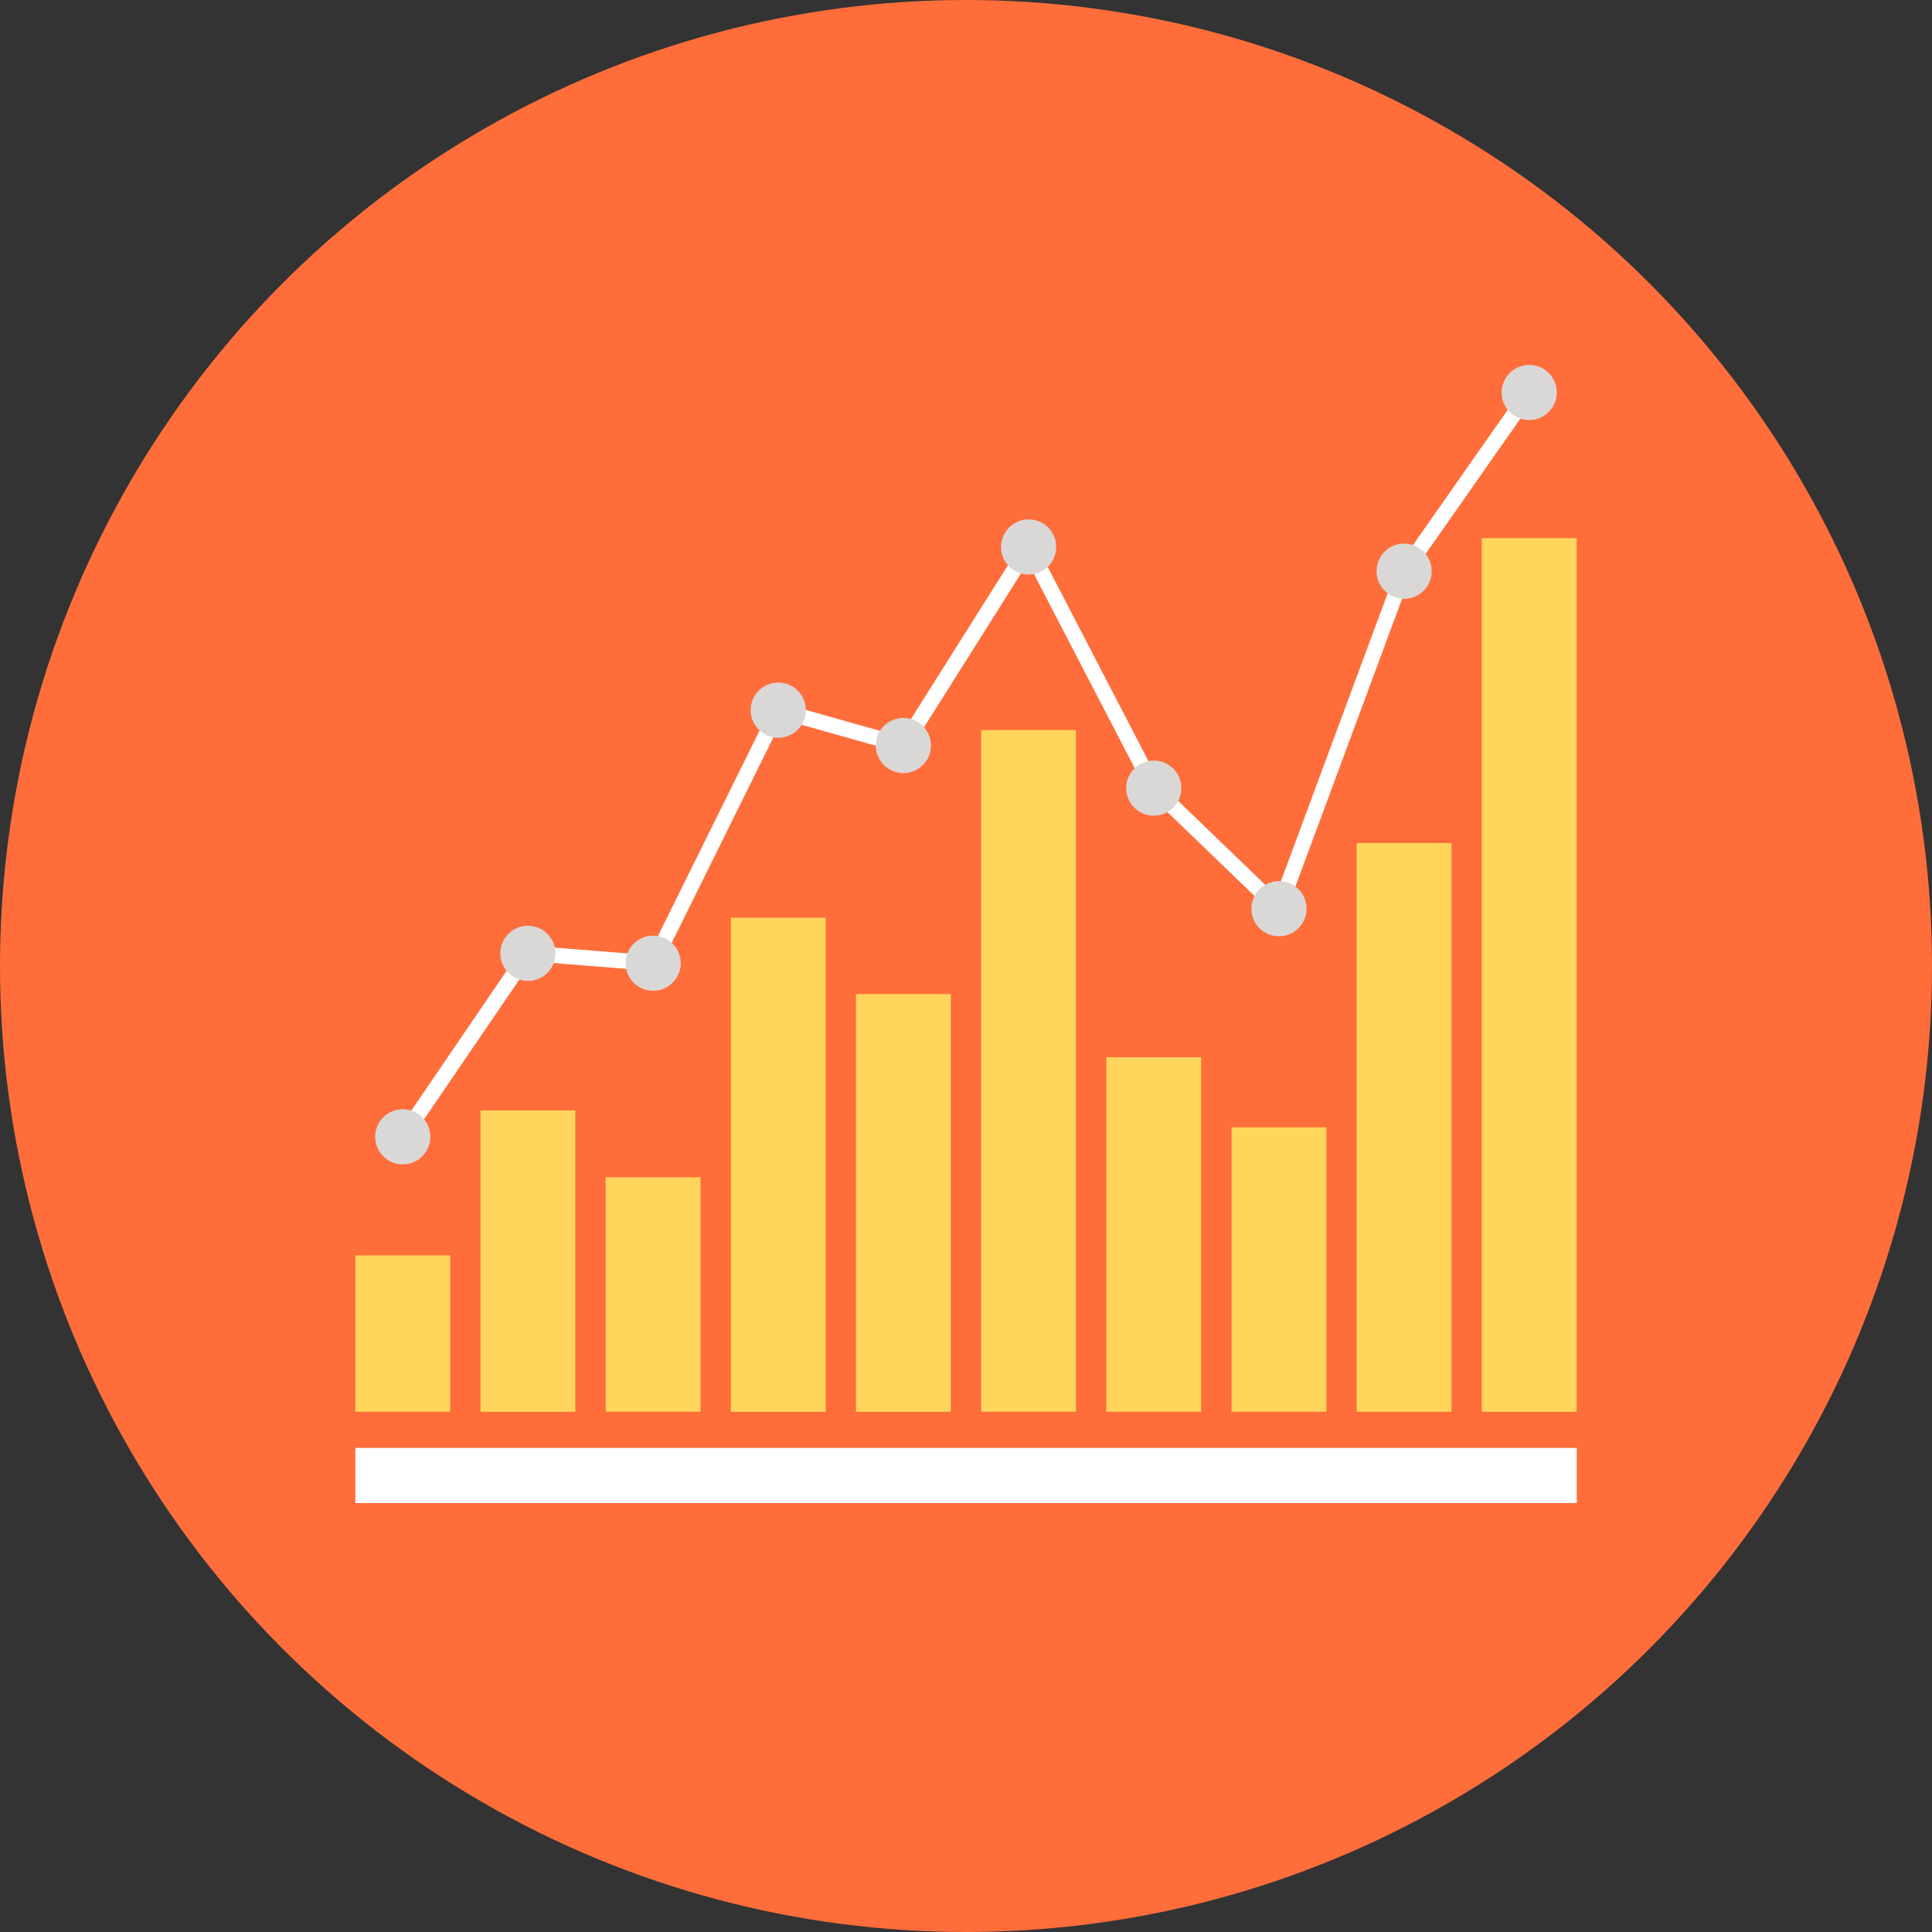
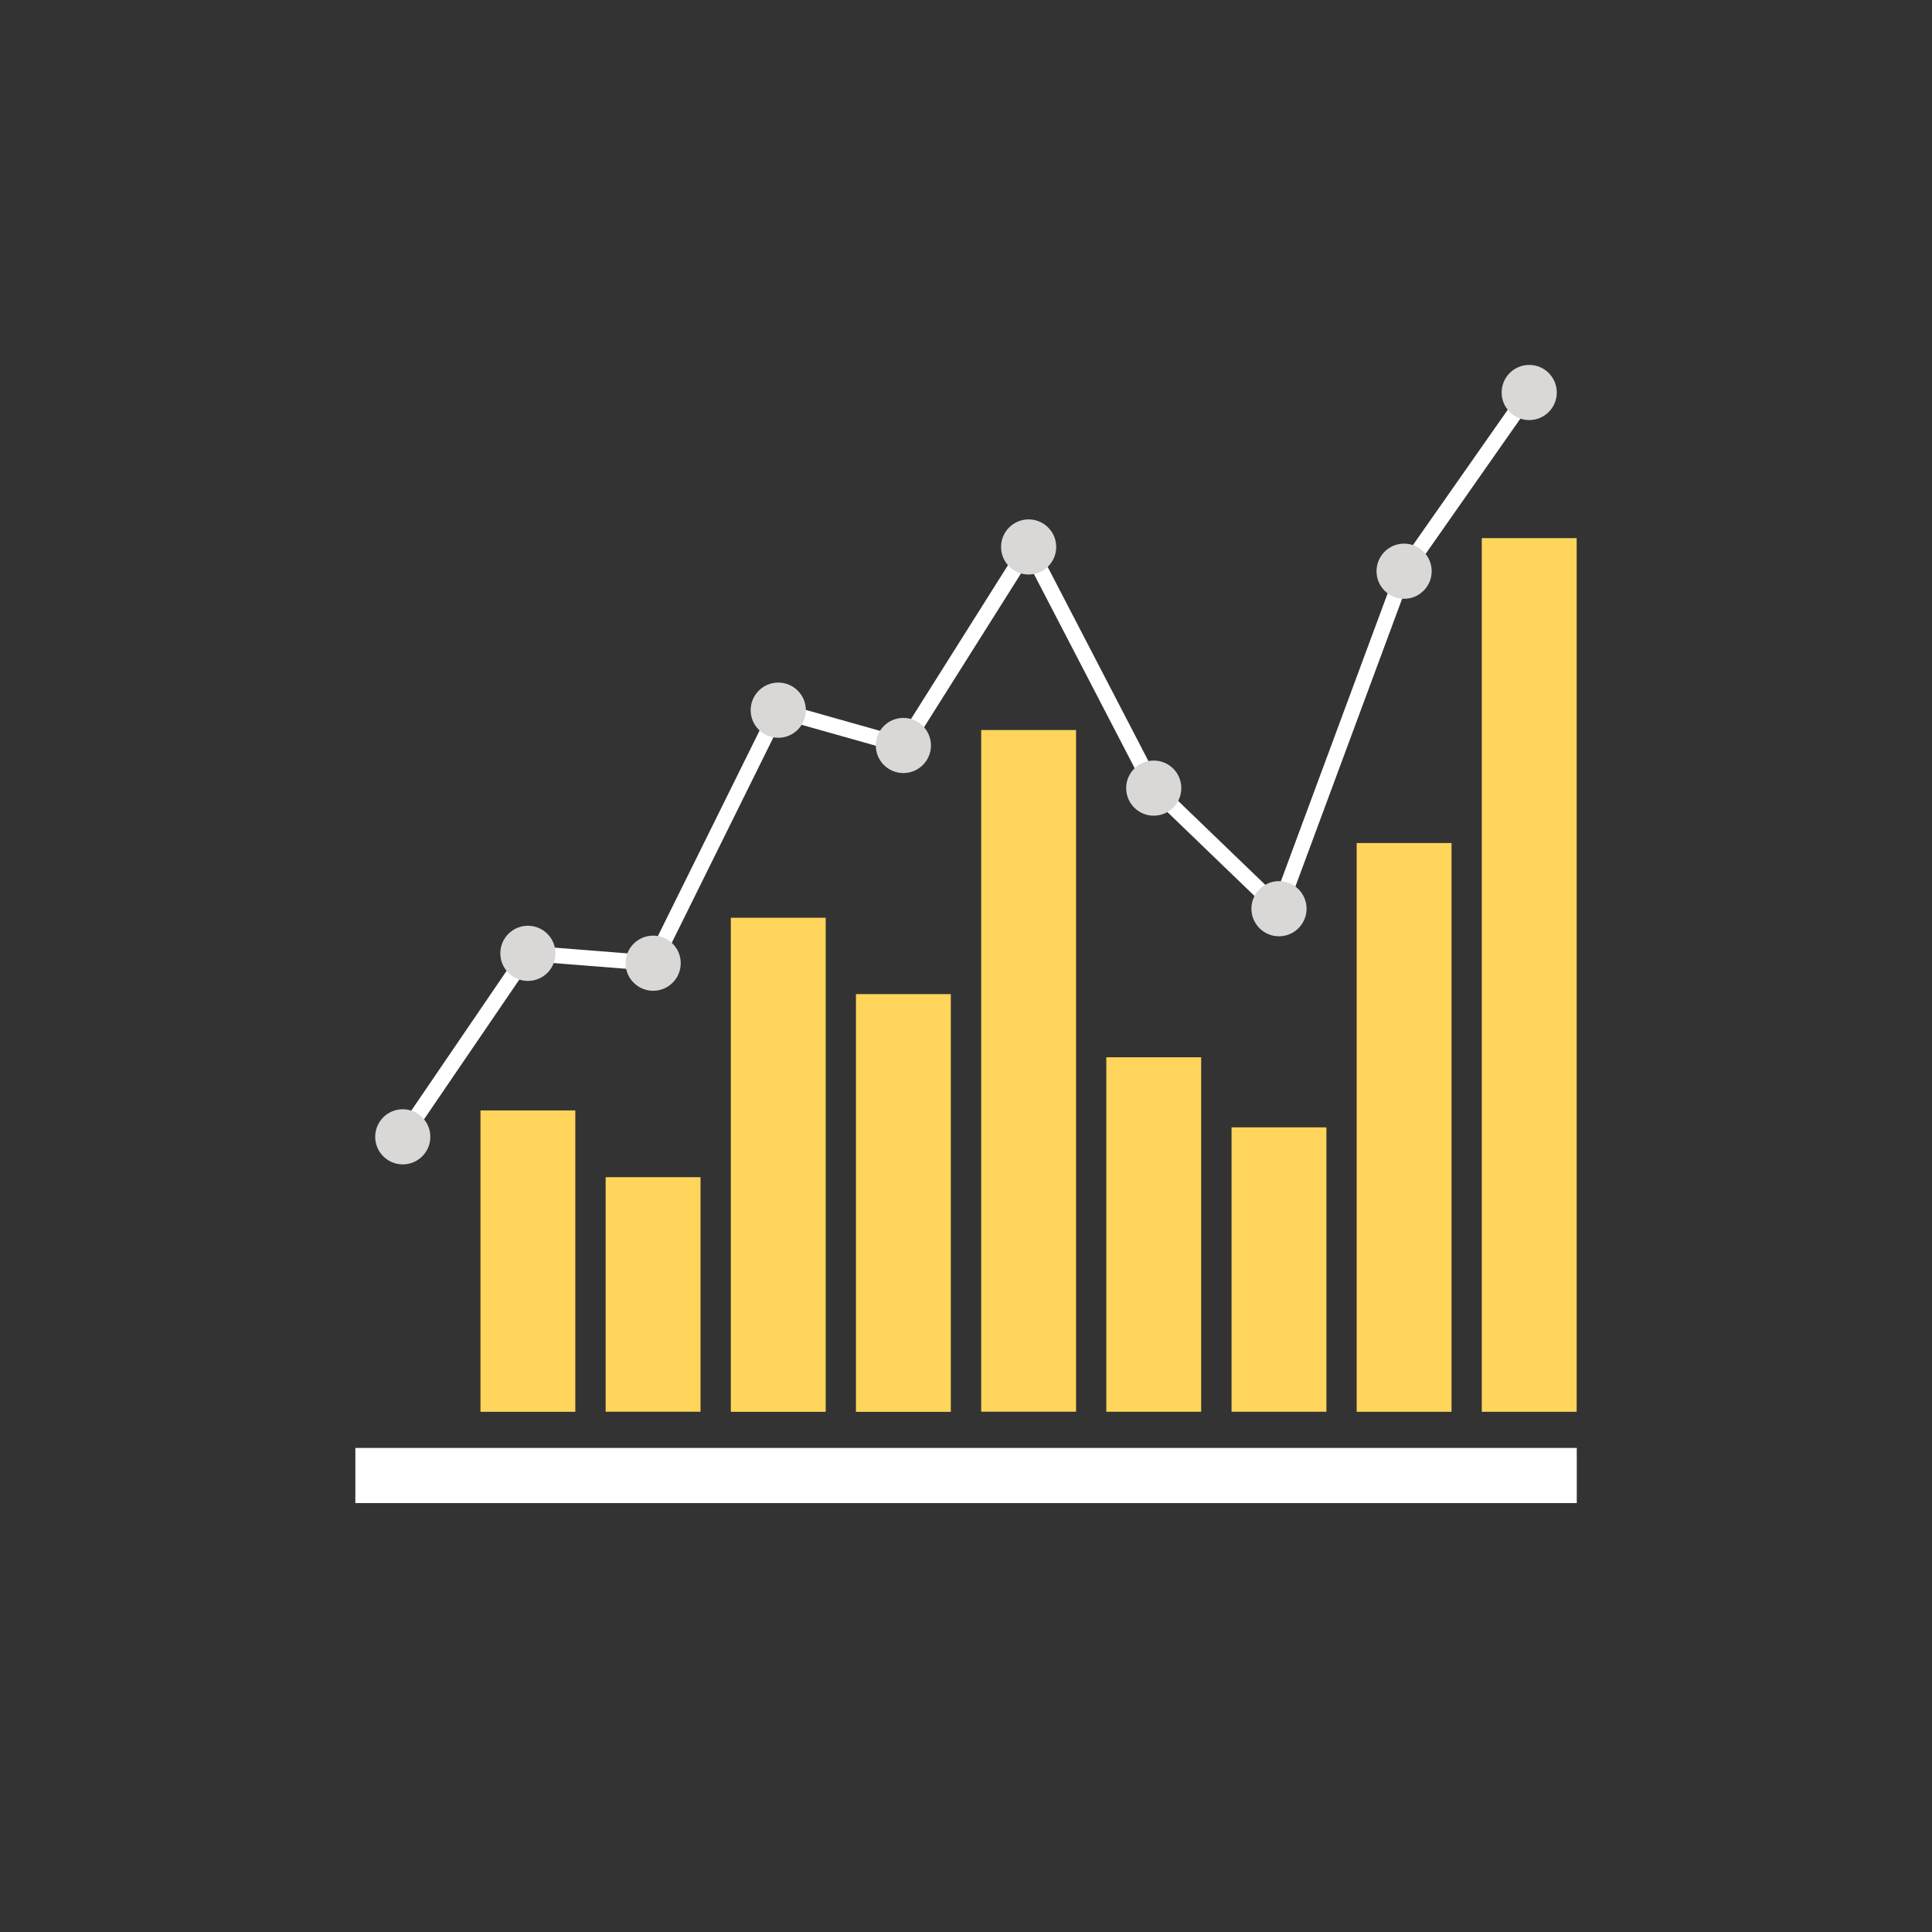
<svg xmlns="http://www.w3.org/2000/svg" version="1.1" id="Layer_1" x="0px" y="0px" viewBox="0 0 356.923 356.923" style="enable-background:new 0 0 356.923 356.923;" xml:space="preserve">
  <rect x="0" y="0" width="356.923" height="356.923" fill="#333333" stroke="none" />
-   <circle style="fill:#FF6D3B;" cx="178.462" cy="178.462" r="178.462" />
  <rect x="65.649" y="267.495" style="fill:#FFFFFF;" width="225.649" height="10.188" />
  <g>
-     <rect x="65.649" y="231.926" style="fill:#FFD55C;" width="17.529" height="28.884" />
    <rect x="88.763" y="205.145" style="fill:#FFD55C;" width="17.524" height="55.678" />
    <rect x="111.889" y="217.477" style="fill:#FFD55C;" width="17.529" height="43.33" />
    <rect x="135.015" y="169.551" style="fill:#FFD55C;" width="17.526" height="91.274" />
    <rect x="158.129" y="183.655" style="fill:#FFD55C;" width="17.526" height="77.172" />
    <rect x="181.268" y="134.868" style="fill:#FFD55C;" width="17.526" height="125.932" />
    <rect x="204.382" y="195.323" style="fill:#FFD55C;" width="17.524" height="65.487" />
    <rect x="227.52" y="208.271" style="fill:#FFD55C;" width="17.526" height="52.537" />
    <rect x="250.634" y="155.742" style="fill:#FFD55C;" width="17.526" height="105.076" />
    <rect x="273.748" y="99.417" style="fill:#FFD55C;" width="17.529" height="161.403" />
  </g>
  <path style="fill:#FFFFFF;" d="M74.405,211.456c-0.276,0-0.556-0.084-0.802-0.254c-0.652-0.441-0.817-1.329-0.374-1.982  l23.586-34.594l22.991,1.814l23.222-46.934l23.237,6.555l23.884-37.888l24.162,46.565l21.386,20.606l22.425-60.487l23.232-33.167  c0.455-0.65,1.342-0.802,1.989-0.352c0.645,0.453,0.8,1.342,0.347,1.986l-23.018,32.866l-23.818,64.236l-24.866-23.956l-0.106-0.209  l-21.979-42.353l-22.366,35.478l-23.01-6.489l-23.025,46.54l-23.264-1.836l-22.658,33.226  C75.306,211.234,74.86,211.456,74.405,211.456z" />
  <g>
    <circle style="fill:#D9D8D7;" cx="97.526" cy="176.123" r="5.095" />
    <circle style="fill:#D9D8D7;" cx="120.665" cy="177.945" r="5.095" />
    <circle style="fill:#D9D8D7;" cx="143.778" cy="131.2" r="5.098" />
    <circle style="fill:#D9D8D7;" cx="166.892" cy="137.723" r="5.095" />
    <circle style="fill:#D9D8D7;" cx="190.031" cy="101.046" r="5.093" />
    <circle style="fill:#D9D8D7;" cx="213.145" cy="145.6" r="5.093" />
    <circle style="fill:#D9D8D7;" cx="236.283" cy="167.877" r="5.095" />
    <circle style="fill:#D9D8D7;" cx="259.397" cy="105.526" r="5.095" />
    <circle style="fill:#D9D8D7;" cx="282.511" cy="72.512" r="5.095" />
    <circle style="fill:#D9D8D7;" cx="74.407" cy="210.018" r="5.093" />
  </g>
  <g>
</g>
  <g>
</g>
  <g>
</g>
  <g>
</g>
  <g>
</g>
  <g>
</g>
  <g>
</g>
  <g>
</g>
  <g>
</g>
  <g>
</g>
  <g>
</g>
  <g>
</g>
  <g>
</g>
  <g>
</g>
  <g>
</g>
</svg>